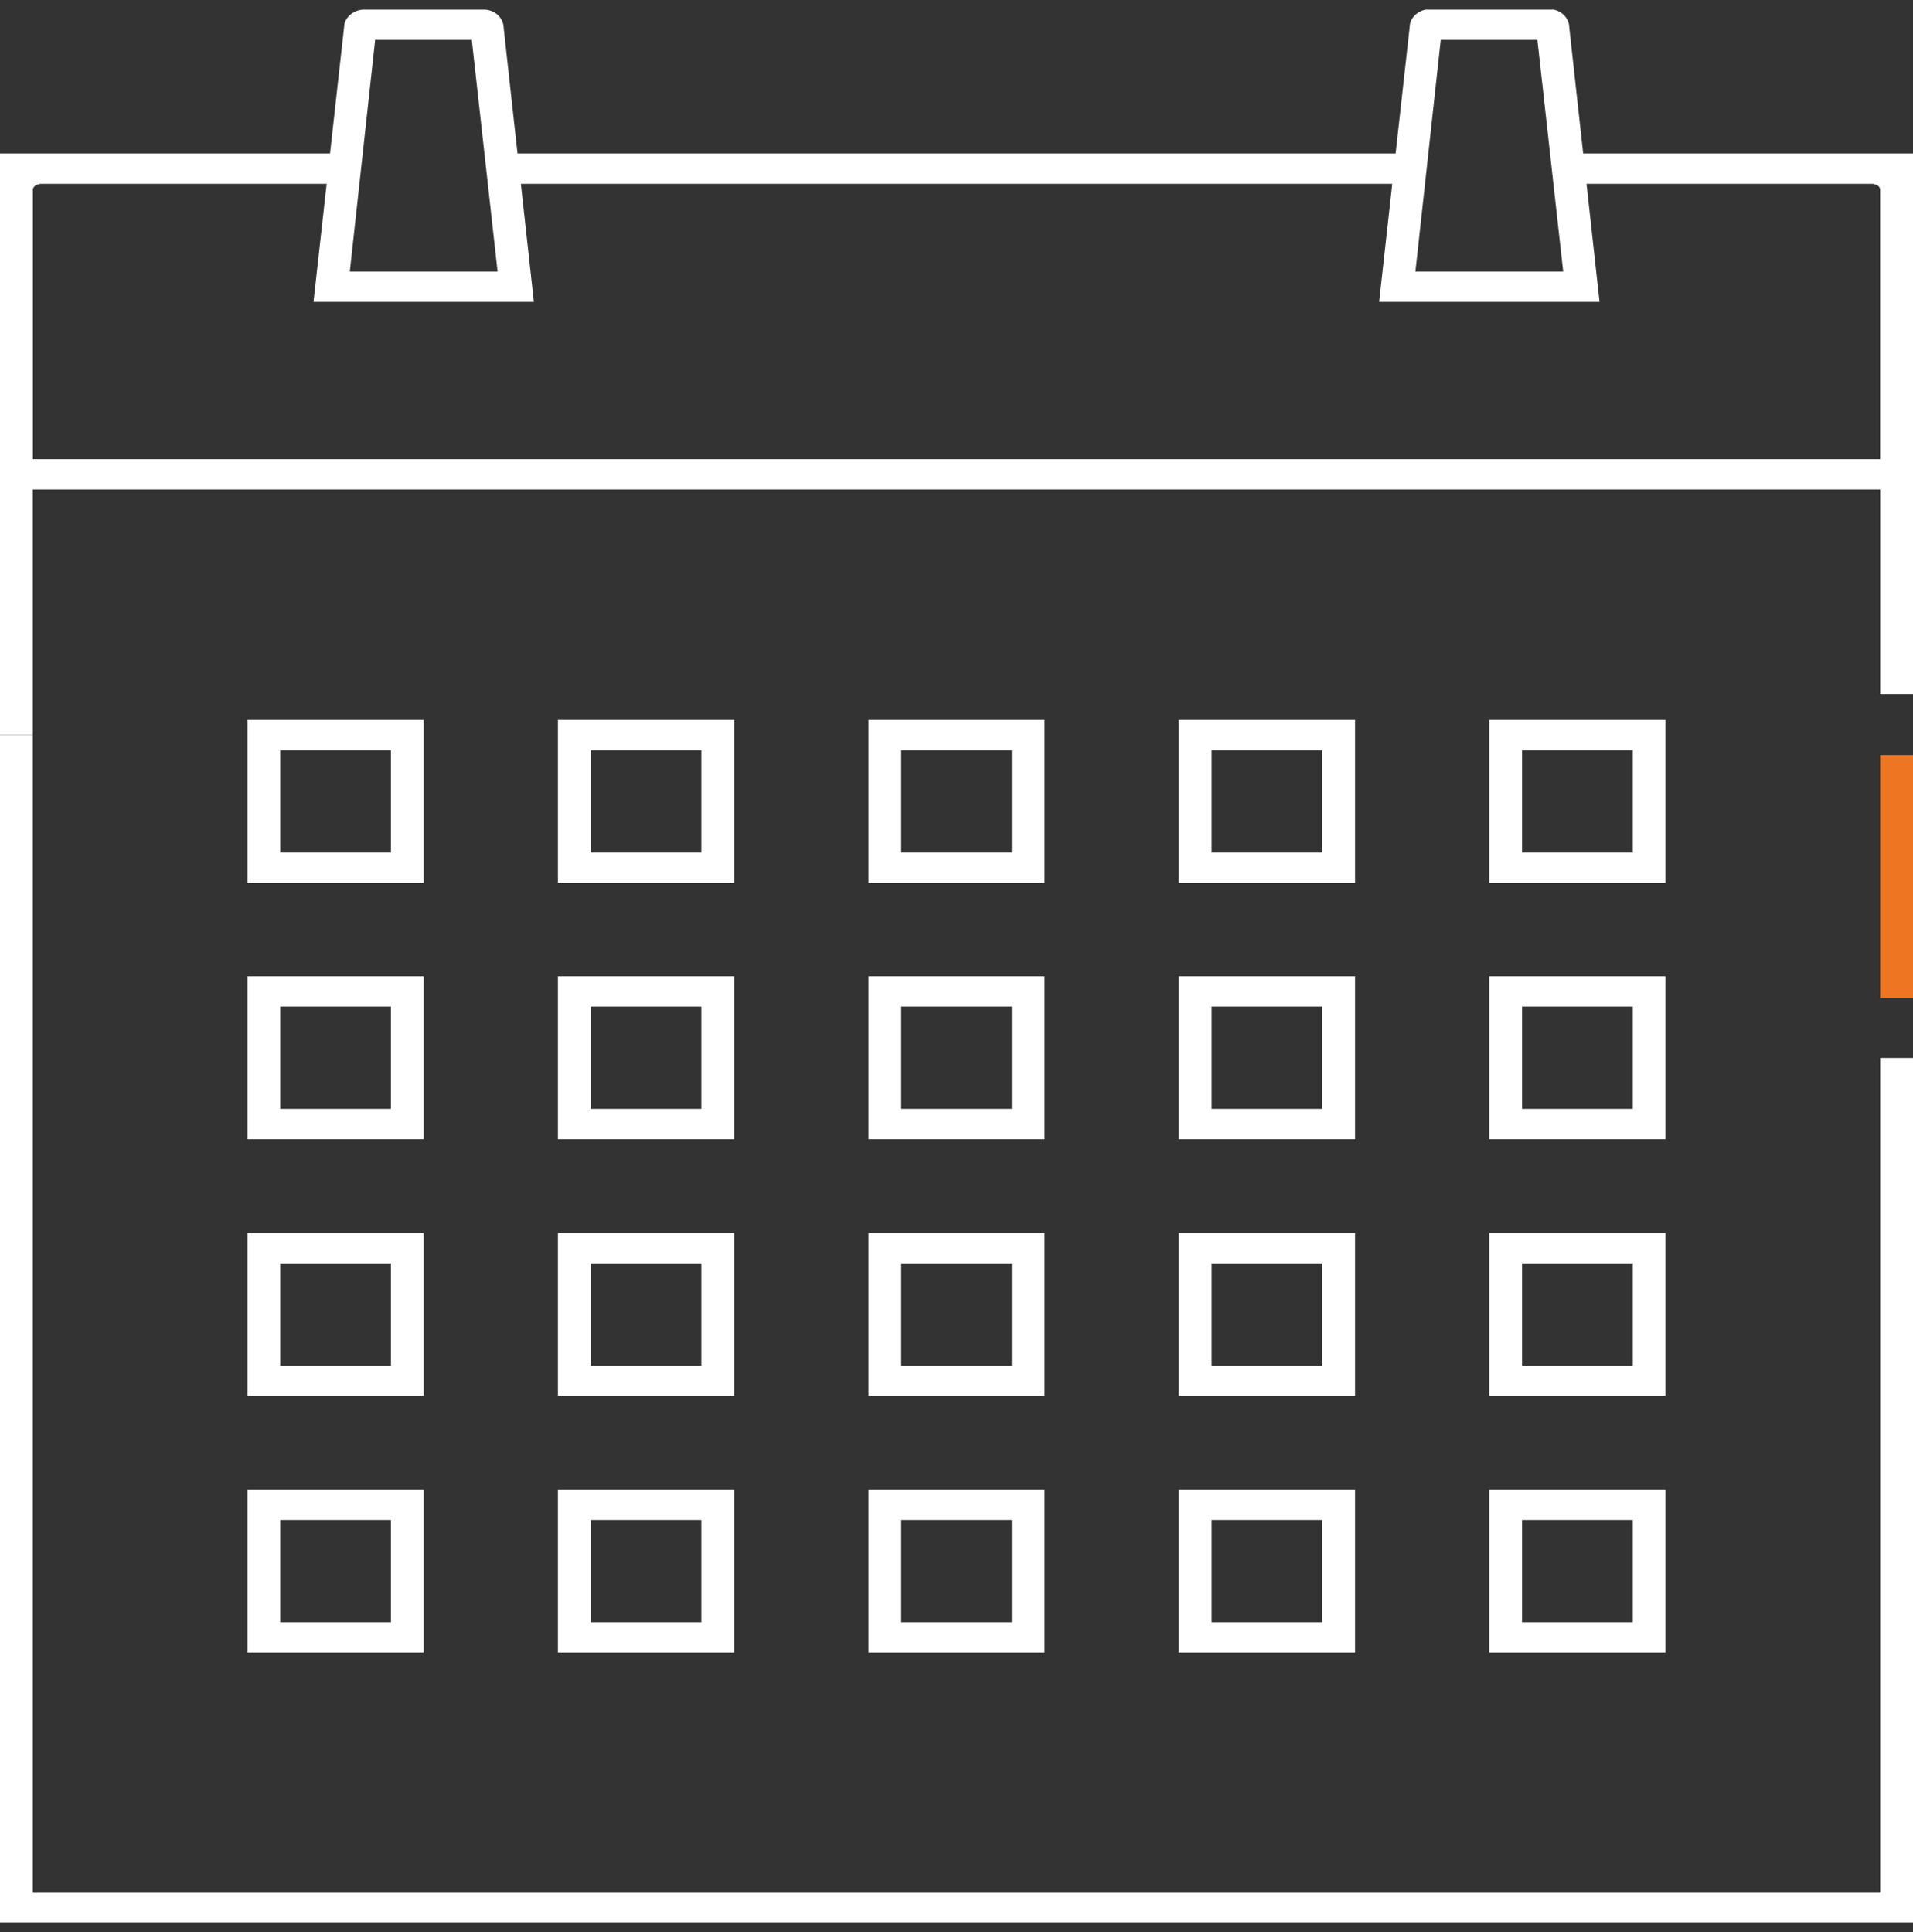
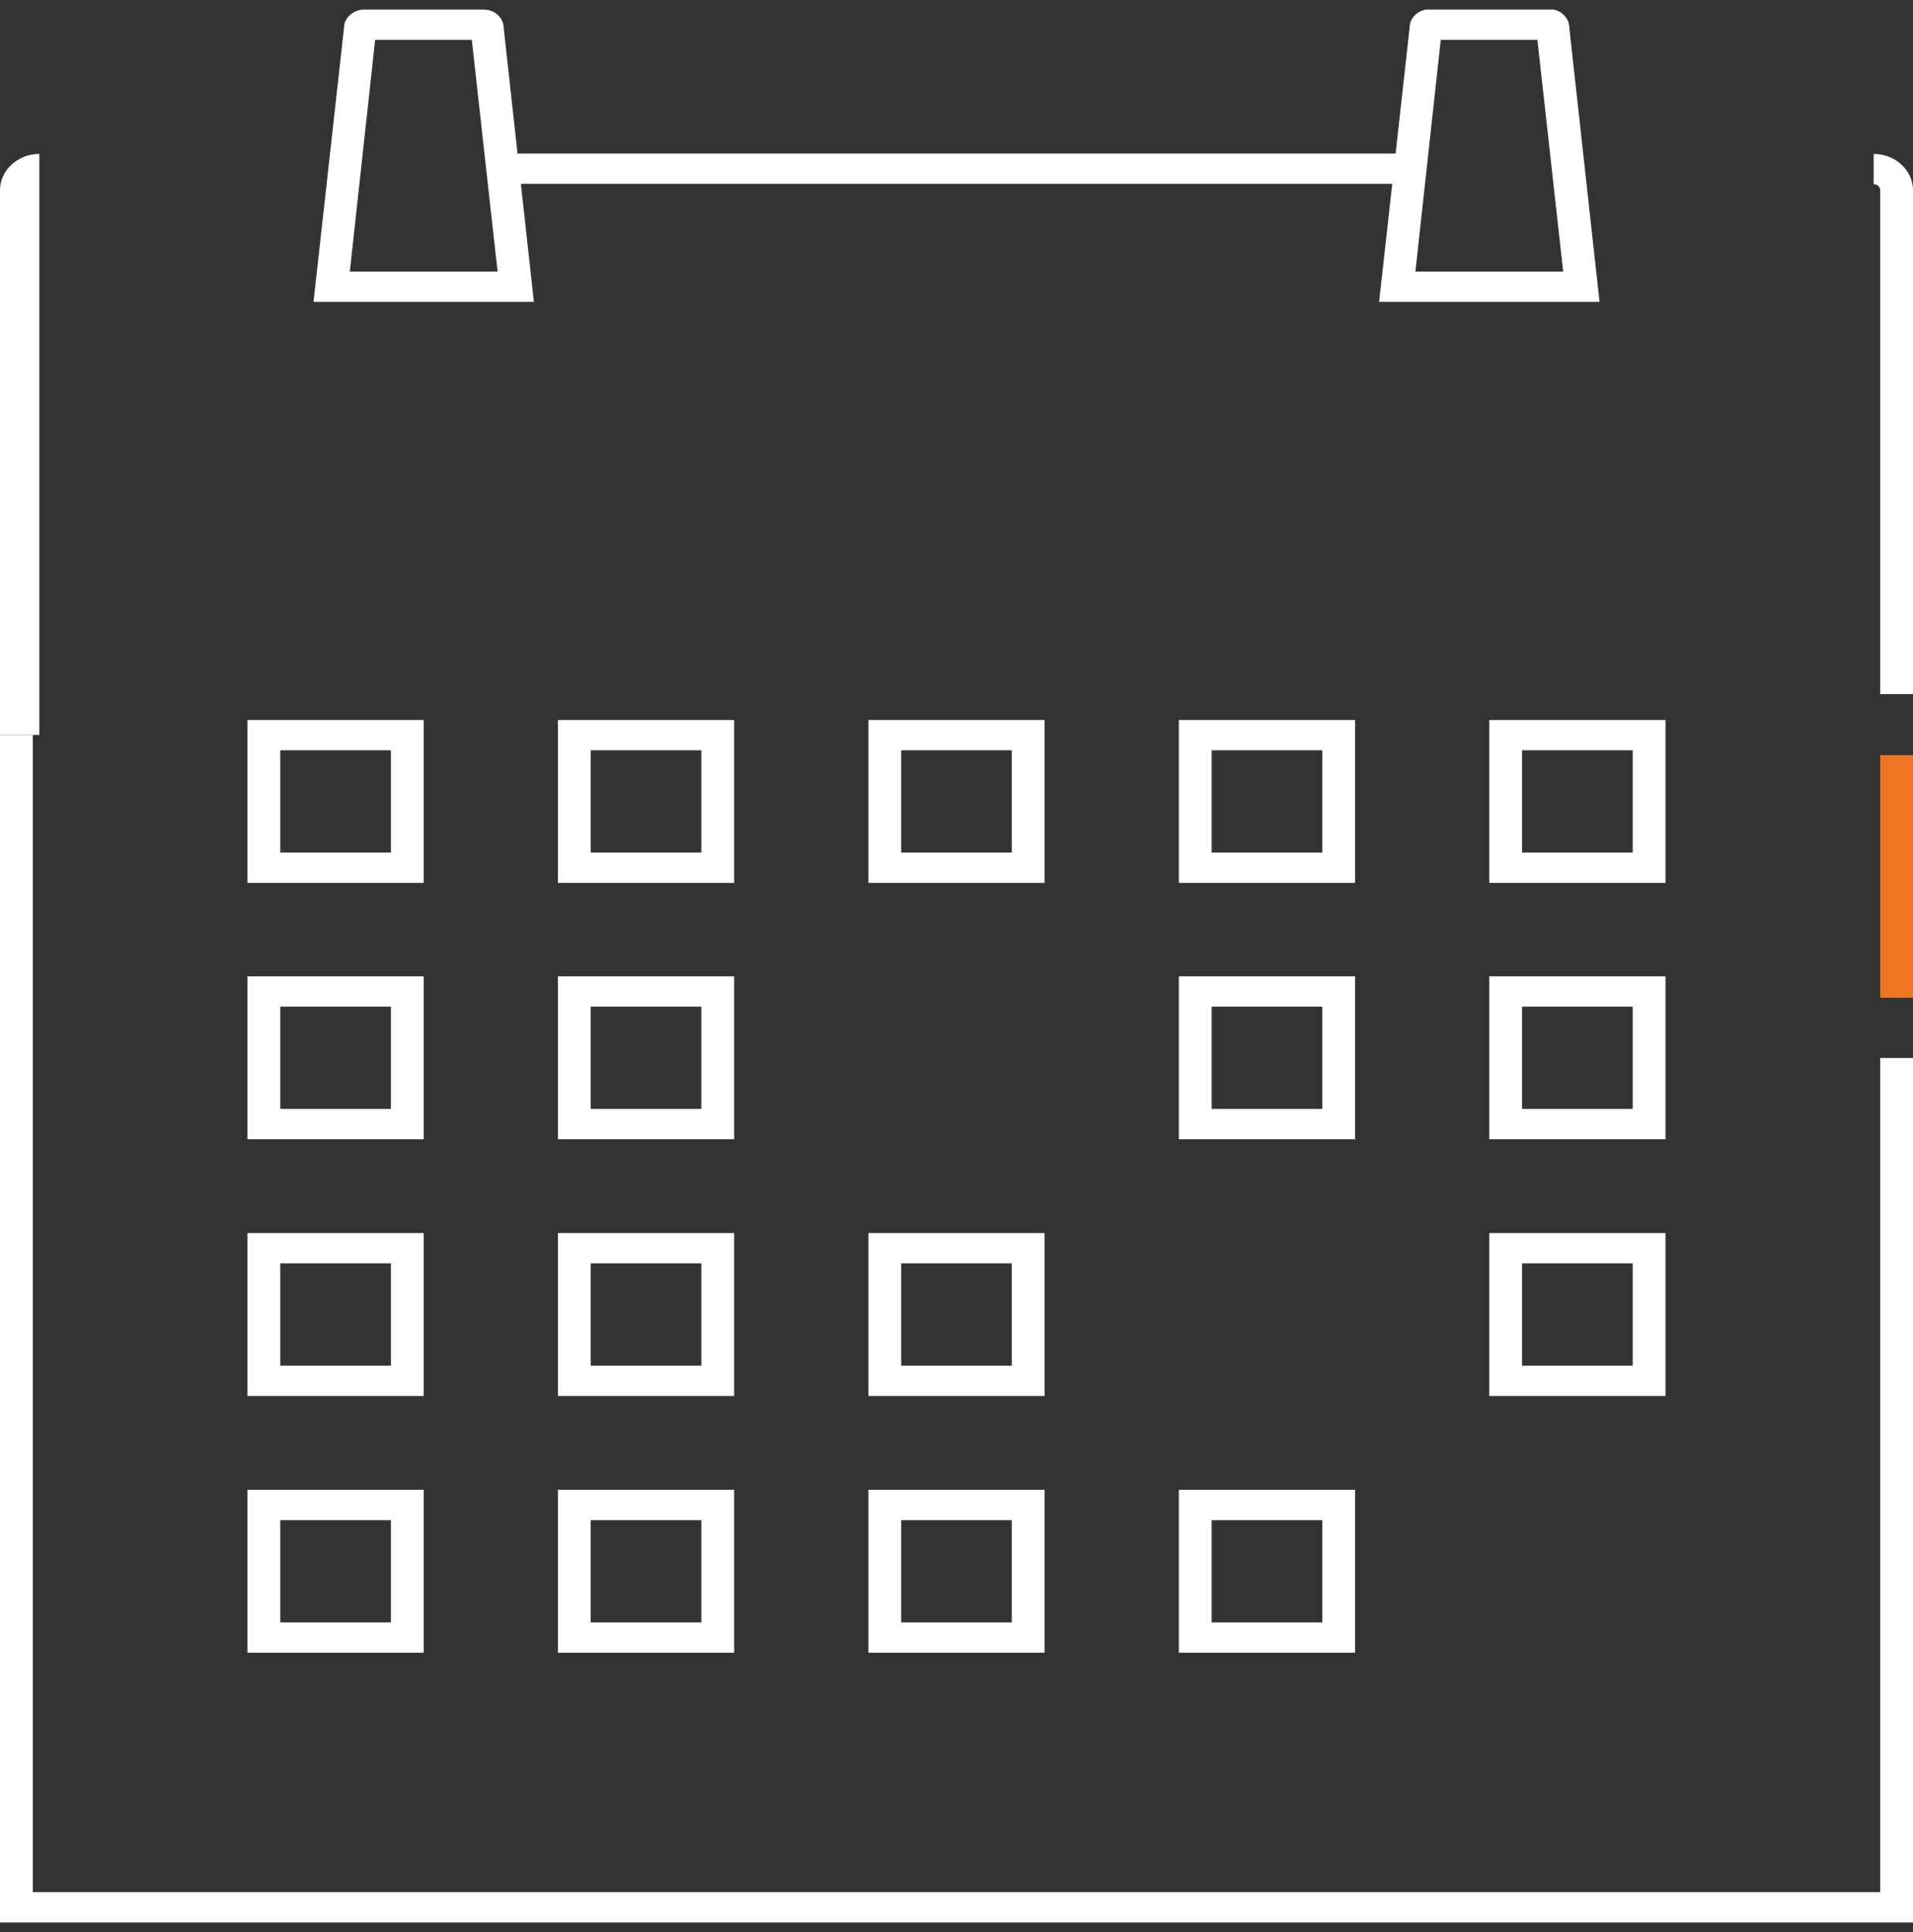
<svg xmlns="http://www.w3.org/2000/svg" width="100" height="101" viewBox="0 0 100 101" fill="none">
  <rect x="0" y="0" width="100" height="101" fill="#333333" stroke="none" />
  <g clip-path="url(#clip0_165_1109)">
    <path d="M100 36.285H98.286V9.948C98.286 9.758 98.126 9.631 97.943 9.631V8.046C99.086 8.046 100 8.913 100 9.948V36.285Z" fill="white" />
-     <path d="M1.714 38.42H0V9.948C0 8.891 0.937 8.046 2.057 8.046V9.631C1.874 9.631 1.714 9.779 1.714 9.948V38.42Z" fill="white" />
+     <path d="M1.714 38.42H0V9.948C0 8.891 0.937 8.046 2.057 8.046V9.631V38.42Z" fill="white" />
    <path d="M73.714 8.025H26.286V9.61H73.714V8.025Z" fill="white" />
-     <path d="M100 25.59H0V8.025H17.531V9.61H1.714V24.005H98.286V9.61H82.469V8.025H100V25.59Z" fill="white" />
    <path d="M27.908 15.782H16.388L17.988 1.409C17.988 0.944 18.468 0.5 19.04 0.5H25.28C25.874 0.5 26.331 0.944 26.331 1.472L27.908 15.782ZM18.286 14.197H26.011L24.663 2.085H19.611L18.286 14.197ZM24.617 1.557C24.617 1.557 24.617 1.62 24.617 1.641V1.557ZM19.68 1.472V1.599C19.68 1.599 19.68 1.515 19.68 1.472Z" fill="white" />
    <path d="M83.612 15.782H72.092L73.692 1.388C73.692 0.923 74.172 0.479 74.743 0.479H80.983C81.577 0.479 82.034 0.923 82.034 1.451L83.612 15.761V15.782ZM73.989 14.197H81.714L80.366 2.085H75.314L73.989 14.197ZM80.32 1.557C80.32 1.557 80.32 1.62 80.32 1.641V1.557ZM75.383 1.472V1.599C75.383 1.599 75.383 1.515 75.383 1.472Z" fill="white" />
    <path d="M100 100.5H0V38.42H1.714V98.915H98.286V55.309H100V100.5Z" fill="white" />
    <path d="M100 39.477H98.286V52.159H100V39.477Z" fill="#EE7623" />
    <path d="M20.434 39.223V44.571H14.651V39.223H20.434ZM22.148 37.638H12.937V46.156H22.148V37.638Z" fill="white" />
    <path d="M36.663 39.223V44.571H30.88V39.223H36.663ZM38.377 37.638H29.166V46.156H38.377V37.638Z" fill="white" />
    <path d="M52.891 39.223V44.571H47.108V39.223H52.891ZM54.605 37.638H45.394V46.156H54.605V37.638Z" fill="white" />
    <path d="M69.12 39.223V44.571H63.337V39.223H69.12ZM70.834 37.638H61.623V46.156H70.834V37.638Z" fill="white" />
    <path d="M85.348 39.223V44.571H79.565V39.223H85.348ZM87.062 37.638H77.851V46.156H87.062V37.638Z" fill="white" />
    <path d="M20.434 52.624V57.972H14.651V52.624H20.434ZM22.148 51.039H12.937V59.557H22.148V51.039Z" fill="white" />
    <path d="M36.663 52.624V57.972H30.88V52.624H36.663ZM38.377 51.039H29.166V59.557H38.377V51.039Z" fill="white" />
-     <path d="M52.891 52.624V57.972H47.108V52.624H52.891ZM54.605 51.039H45.394V59.557H54.605V51.039Z" fill="white" />
    <path d="M69.12 52.624V57.972H63.337V52.624H69.12ZM70.834 51.039H61.623V59.557H70.834V51.039Z" fill="white" />
    <path d="M85.348 52.624V57.972H79.565V52.624H85.348ZM87.062 51.039H77.851V59.557H87.062V51.039Z" fill="white" />
    <path d="M20.434 66.046V71.394H14.651V66.046H20.434ZM22.148 64.461H12.937V72.979H22.148V64.461Z" fill="white" />
    <path d="M36.663 66.046V71.394H30.88V66.046H36.663ZM38.377 64.461H29.166V72.979H38.377V64.461Z" fill="white" />
    <path d="M52.891 66.046V71.394H47.108V66.046H52.891ZM54.605 64.461H45.394V72.979H54.605V64.461Z" fill="white" />
-     <path d="M69.12 66.046V71.394H63.337V66.046H69.12ZM70.834 64.461H61.623V72.979H70.834V64.461Z" fill="white" />
    <path d="M85.348 66.046V71.394H79.565V66.046H85.348ZM87.062 64.461H77.851V72.979H87.062V64.461Z" fill="white" />
    <path d="M20.434 79.469V84.816H14.651V79.469H20.434ZM22.148 77.883H12.937V86.401H22.148V77.883Z" fill="white" />
    <path d="M36.663 79.469V84.816H30.88V79.469H36.663ZM38.377 77.883H29.166V86.401H38.377V77.883Z" fill="white" />
    <path d="M52.891 79.469V84.816H47.108V79.469H52.891ZM54.605 77.883H45.394V86.401H54.605V77.883Z" fill="white" />
    <path d="M69.12 79.469V84.816H63.337V79.469H69.12ZM70.834 77.883H61.623V86.401H70.834V77.883Z" fill="white" />
-     <path d="M85.348 79.469V84.816H79.565V79.469H85.348ZM87.062 77.883H77.851V86.401H87.062V77.883Z" fill="white" />
  </g>
  <defs>
    <clipPath id="clip0_165_1109">
      <rect width="100" height="100" fill="white" transform="translate(0 0.5)" />
    </clipPath>
  </defs>
</svg>